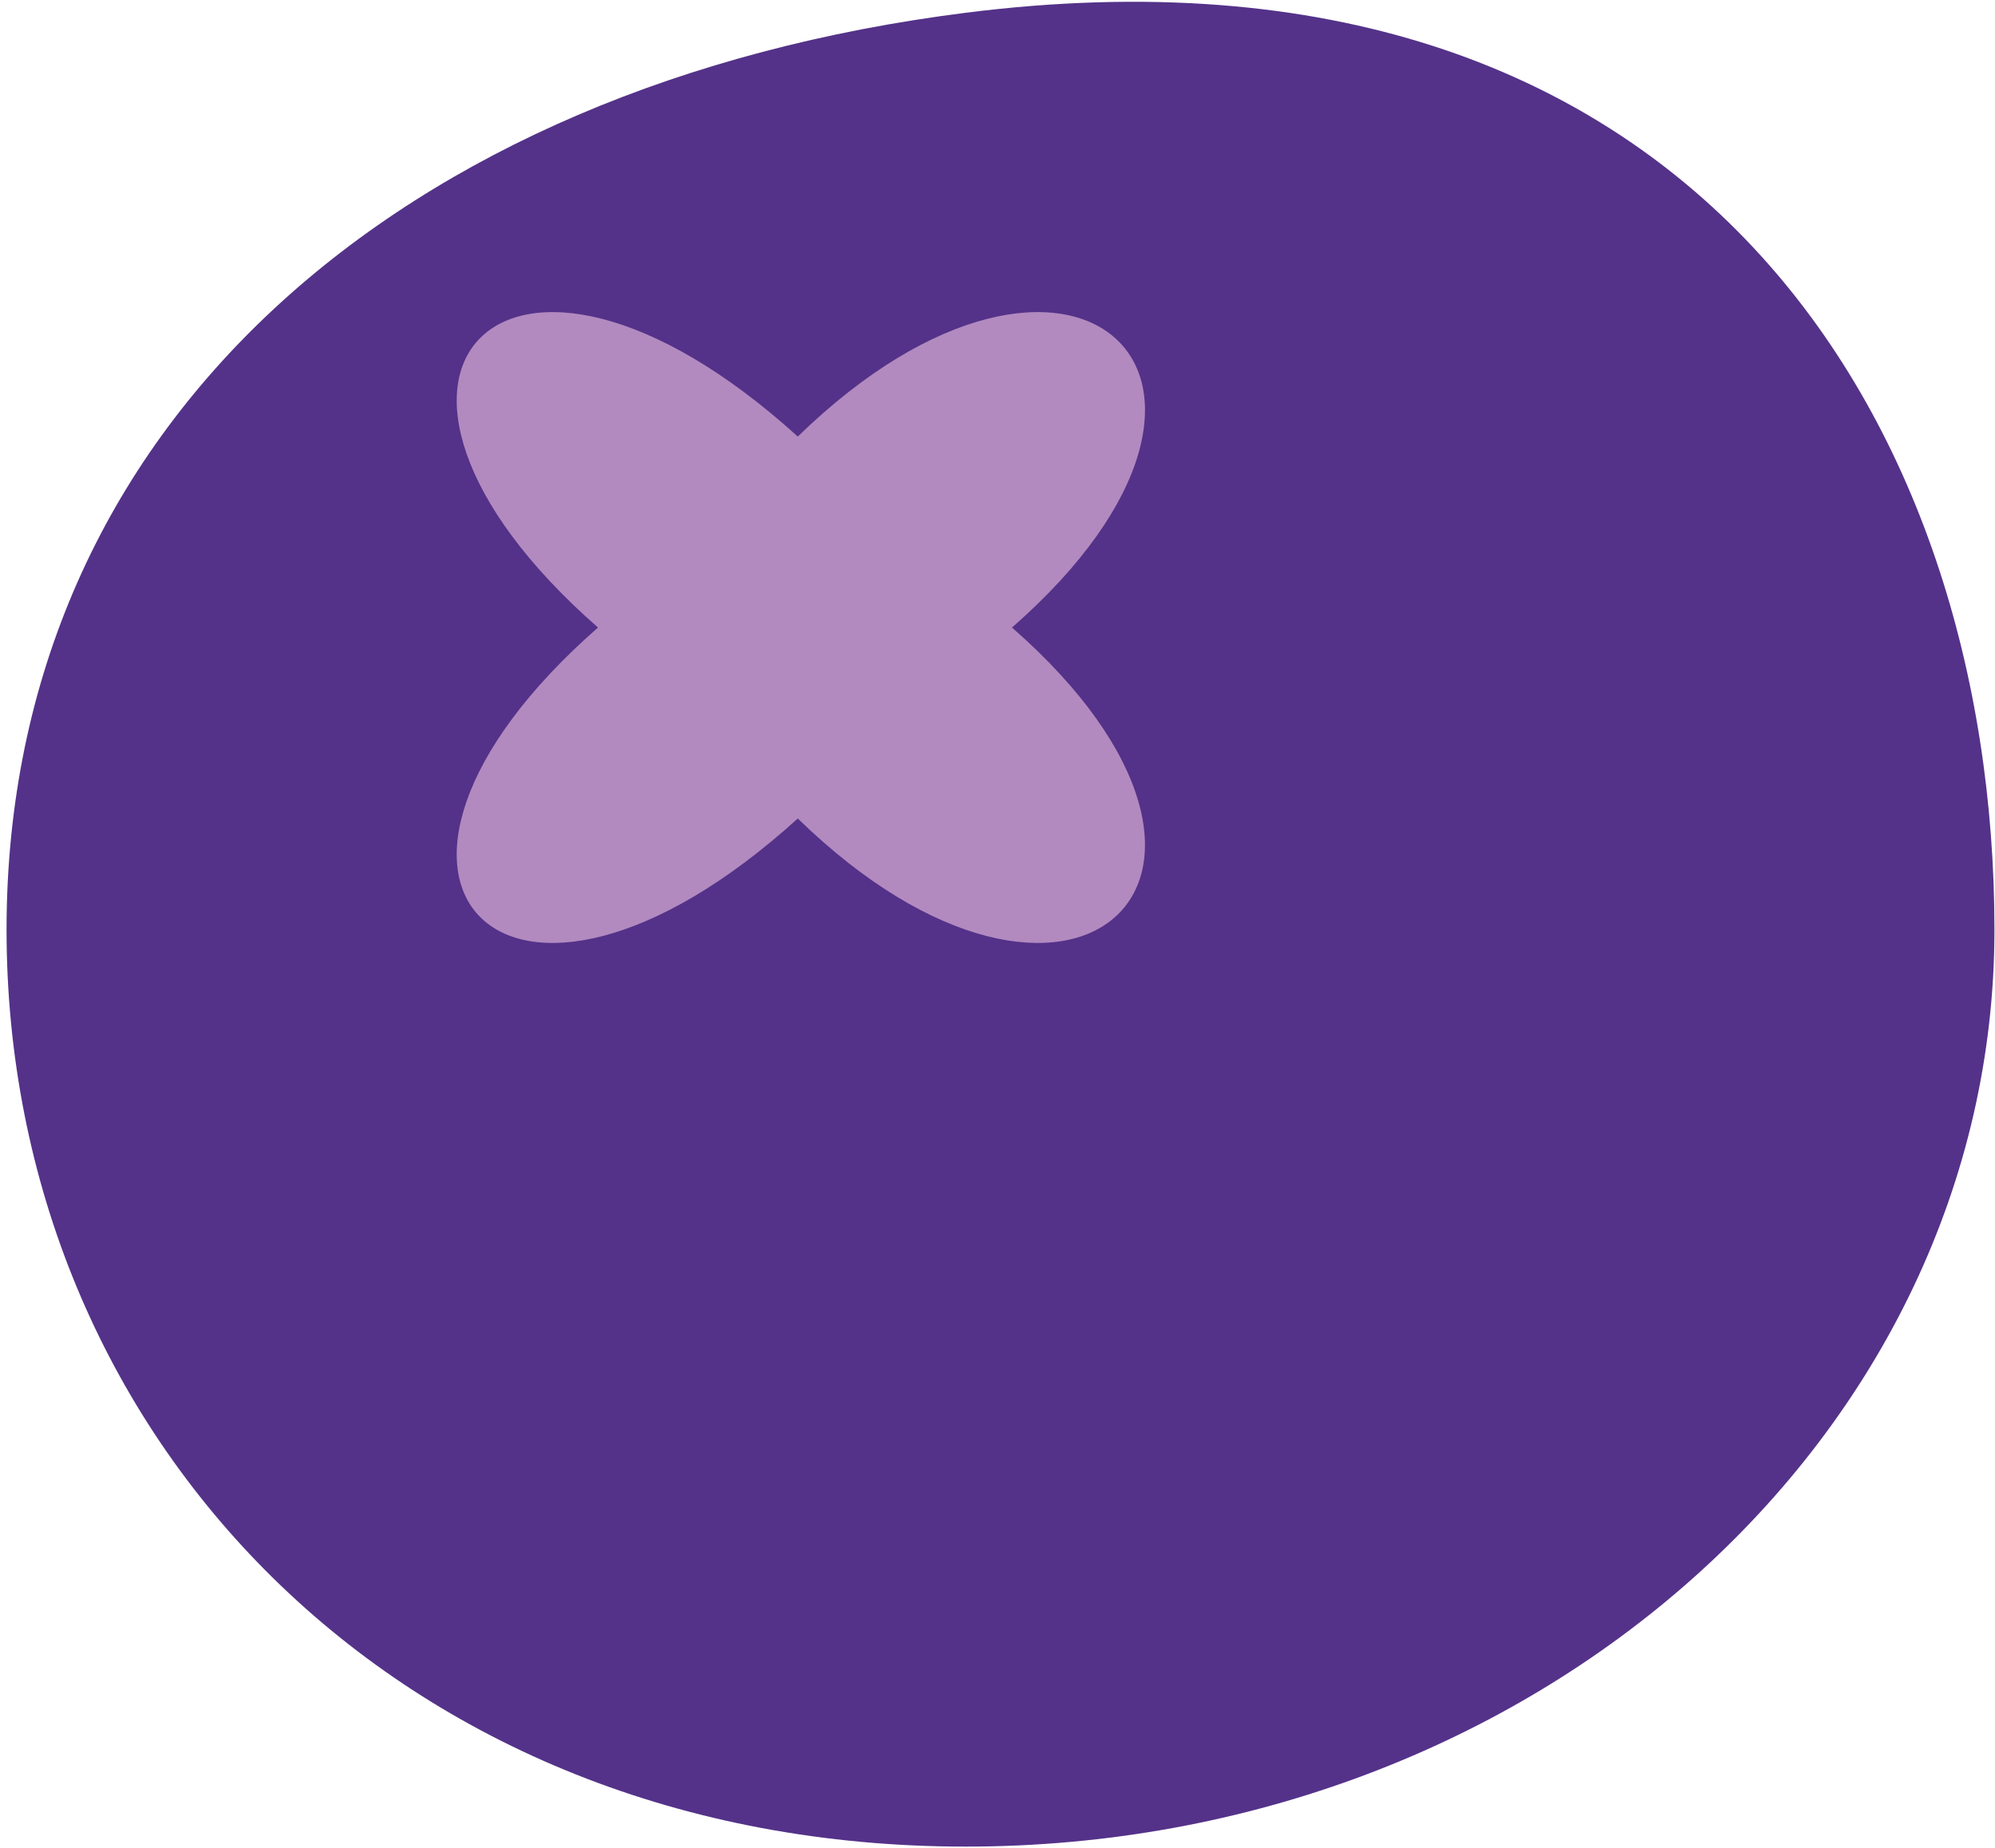
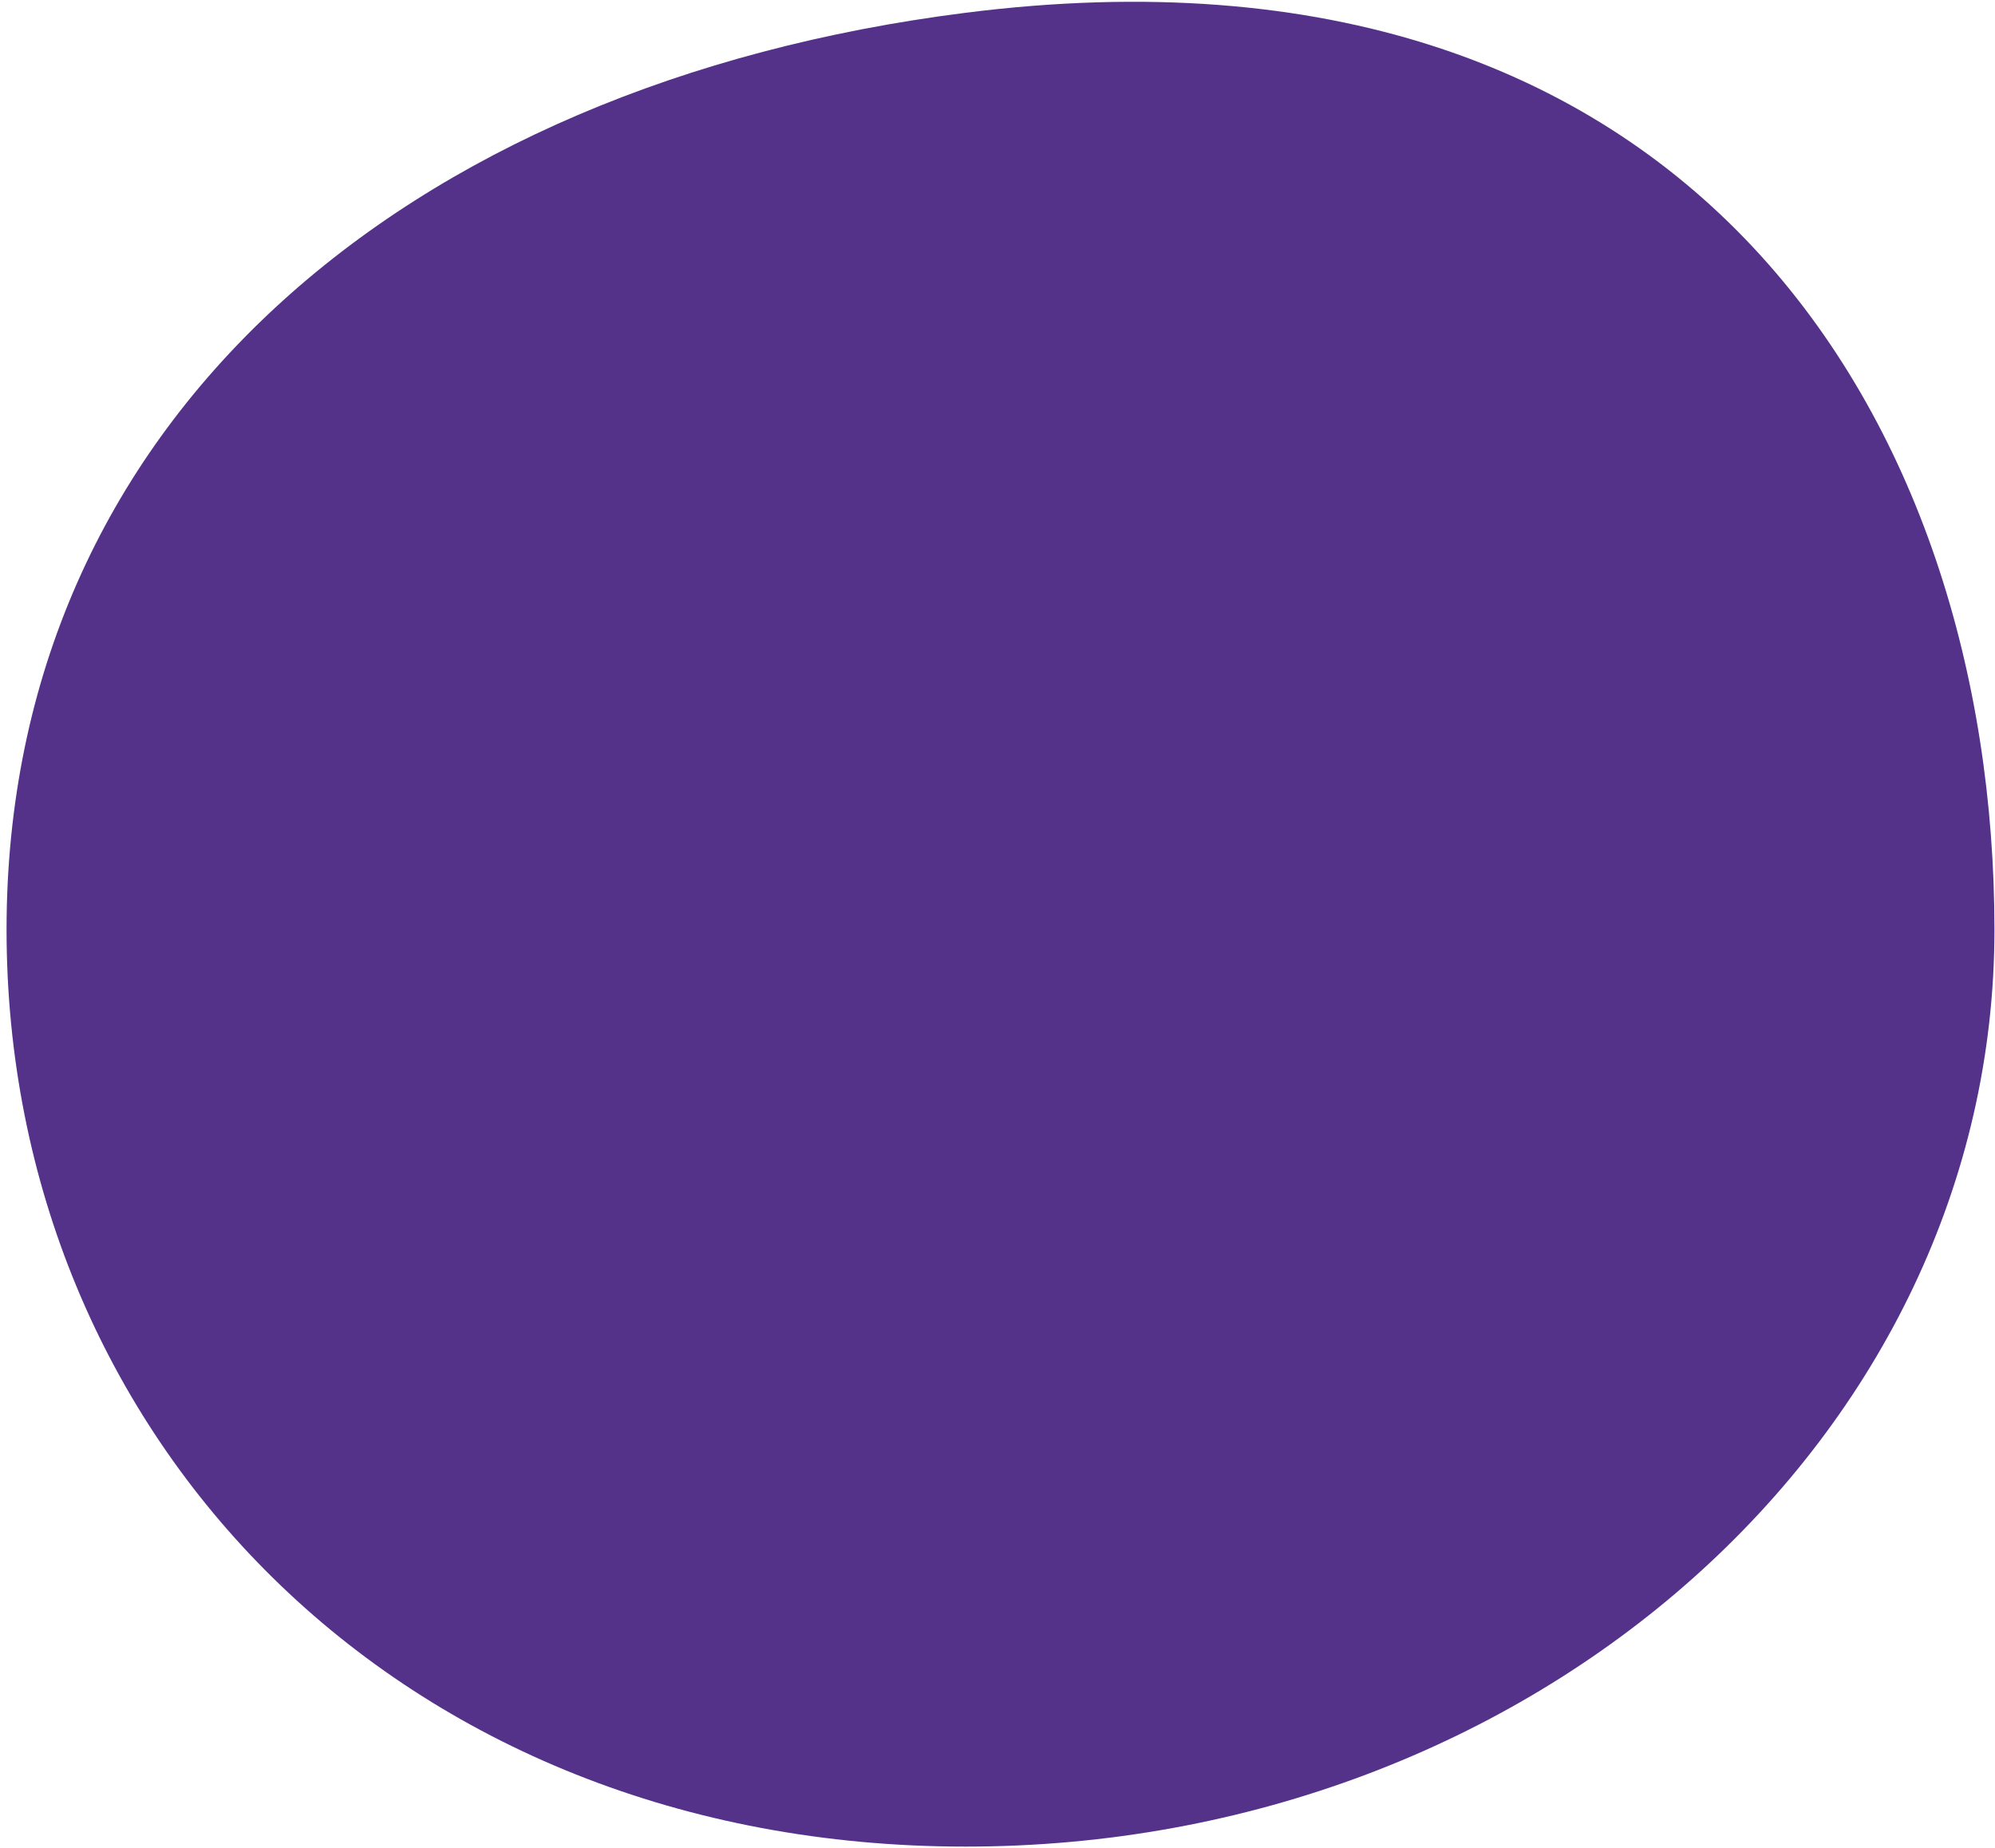
<svg xmlns="http://www.w3.org/2000/svg" fill="none" viewBox="0 0 286 265" height="265" width="286">
  <path fill="#543289" d="M285.92 133.29C285.92 205.9 219.89 264.75 138.44 264.75C56.99 264.75 0.94 205.89 0.94 133.29C0.94 60.69 57.64 12.06 138.44 1.83C242.64 -11.37 285.92 60.69 285.92 133.29Z" />
-   <path fill="#B28ABF" d="M145.08 89.97C186.32 126.11 153.46 155.4 114.37 117.35C72.39 155.4 44.49 126.11 85.73 89.97C44.49 53.83 72.39 24.54 114.37 62.59C153.46 24.54 186.33 53.83 145.08 89.97Z" />
</svg>